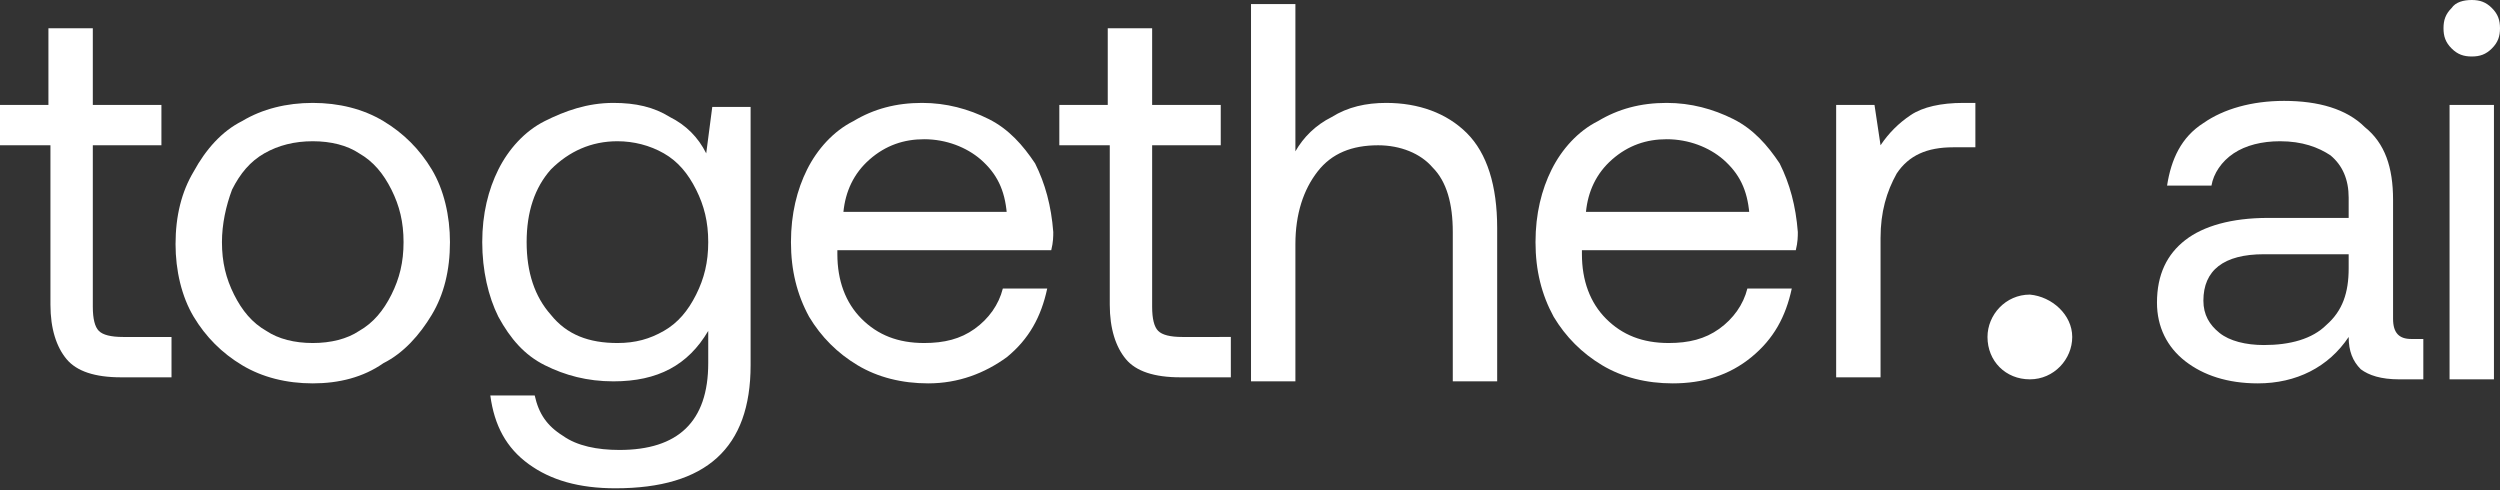
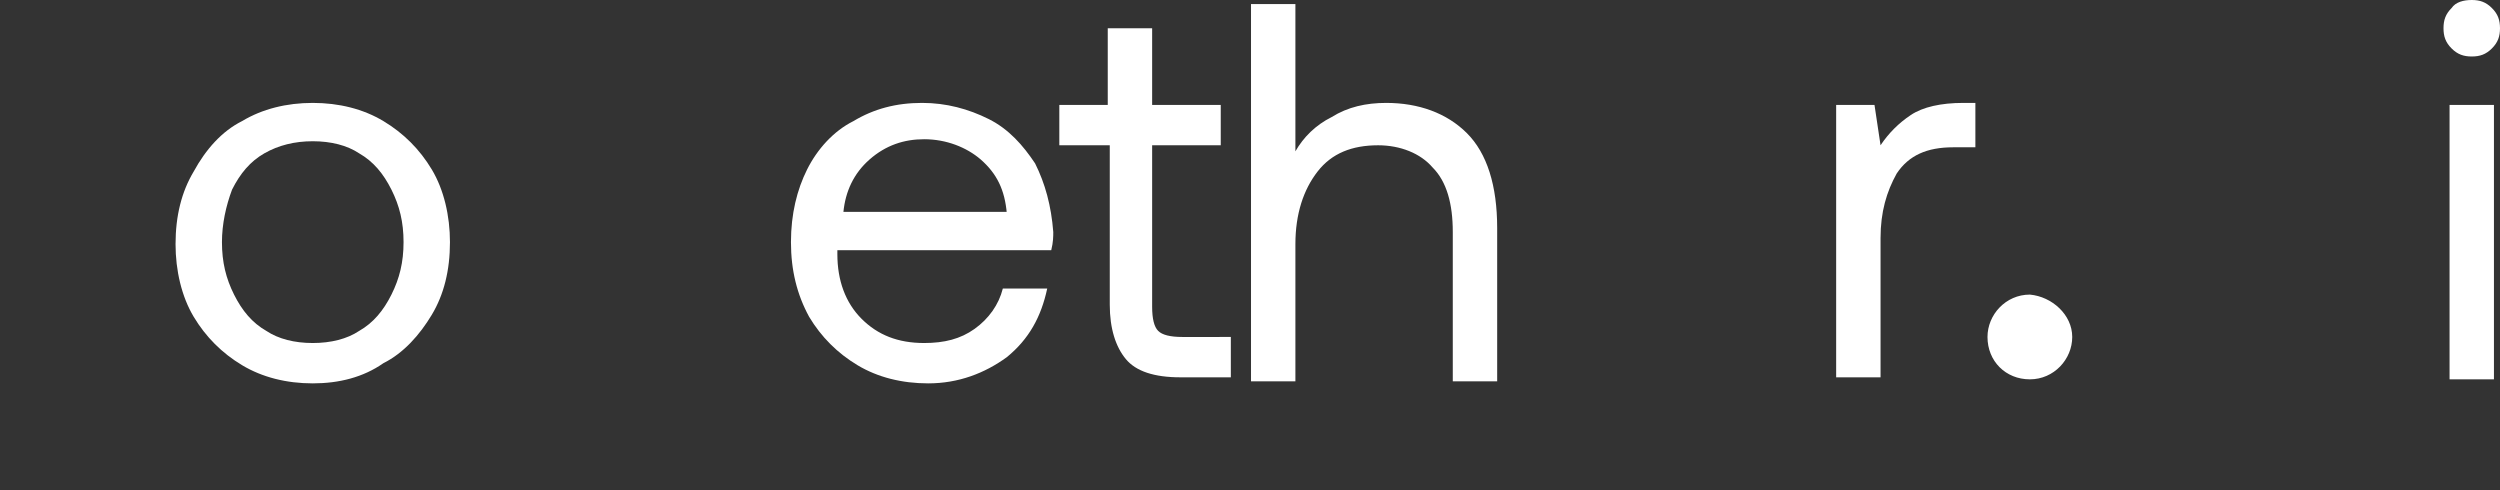
<svg xmlns="http://www.w3.org/2000/svg" version="1.1" id="Capa_1" x="0px" y="0px" viewBox="0 0 123.9 24.3" style="enable-background:new 0 0 123.9 24.3;">
  <rect x="0" y="0" width="123.9" height="24.3" fill="#333333" stroke="none" />
  <style type="text/css">
	.st0{fill:#FFFFFF;}
</style>
  <g>
-     <path class="st0" d="M2.4,7.2H0v-2h2.4V1.4h2.2v3.8h3.4v2H4.6v8c0,0.6,0.1,1,0.3,1.2c0.2,0.2,0.6,0.3,1.2,0.3h2.4v2H6&#13;&#10;  c-1.3,0-2.2-0.3-2.7-0.9c-0.5-0.6-0.8-1.5-0.8-2.7V7.2z" />
    <path class="st0" d="M15.5,19c-1.3,0-2.5-0.3-3.5-0.9c-1-0.6-1.8-1.4-2.4-2.4c-0.6-1-0.9-2.3-0.9-3.6c0-1.4,0.3-2.6,0.9-3.6&#13;&#10;  C10.2,7.4,11,6.5,12,6c1-0.6,2.2-0.9,3.5-0.9S18,5.4,19,6c1,0.6,1.8,1.4,2.4,2.4c0.6,1,0.9,2.3,0.9,3.6c0,1.4-0.3,2.6-0.9,3.6&#13;&#10;  c-0.6,1-1.4,1.9-2.4,2.4C18,18.7,16.8,19,15.5,19z M15.5,17c0.9,0,1.7-0.2,2.3-0.6c0.7-0.4,1.2-1,1.6-1.8C19.8,13.8,20,13,20,12&#13;&#10;  c0-1-0.2-1.8-0.6-2.6c-0.4-0.8-0.9-1.4-1.6-1.8C17.2,7.2,16.4,7,15.5,7c-0.9,0-1.7,0.2-2.4,0.6c-0.7,0.4-1.2,1-1.6,1.8&#13;&#10;  C11.2,10.2,11,11.1,11,12c0,1,0.2,1.8,0.6,2.6c0.4,0.8,0.9,1.4,1.6,1.8C13.8,16.8,14.6,17,15.5,17z" />
-     <path class="st0" d="M37.2,5.2v12.9c0,4.1-2.2,6.1-6.7,6.1c-1.8,0-3.2-0.4-4.3-1.2c-1.1-0.8-1.7-1.9-1.9-3.4h2.2&#13;&#10;  c0.2,0.9,0.6,1.5,1.4,2c0.7,0.5,1.7,0.7,2.8,0.7c2.9,0,4.4-1.4,4.4-4.3v-1.6c-1,1.7-2.5,2.5-4.7,2.5c-1.3,0-2.4-0.3-3.4-0.8&#13;&#10;  c-1-0.5-1.7-1.3-2.3-2.4c-0.5-1-0.8-2.3-0.8-3.7c0-1.4,0.3-2.6,0.8-3.6C25.2,7.4,26,6.5,27,6s2.1-0.9,3.4-0.9c1.1,0,2,0.2,2.8,0.7&#13;&#10;  c0.8,0.4,1.4,1,1.8,1.8l0.3-2.3H37.2z M30.6,17c0.9,0,1.6-0.2,2.3-0.6c0.7-0.4,1.2-1,1.6-1.8c0.4-0.8,0.6-1.6,0.6-2.6&#13;&#10;  c0-1-0.2-1.8-0.6-2.6c-0.4-0.8-0.9-1.4-1.6-1.8C32.2,7.2,31.4,7,30.6,7c-1.3,0-2.4,0.5-3.3,1.4c-0.8,0.9-1.2,2.1-1.2,3.6&#13;&#10;  c0,1.5,0.4,2.7,1.2,3.6C28.1,16.6,29.2,17,30.6,17z" />
    <path class="st0" d="M39.2,12c0-1.4,0.3-2.6,0.8-3.6c0.5-1,1.3-1.9,2.3-2.4c1-0.6,2.1-0.9,3.4-0.9c1.2,0,2.3,0.3,3.3,0.8&#13;&#10;  c1,0.5,1.7,1.3,2.3,2.2c0.5,1,0.8,2.1,0.9,3.4c0,0.2,0,0.5-0.1,0.9H41.5v0.2c0,1.3,0.4,2.4,1.2,3.2c0.8,0.8,1.8,1.2,3.1,1.2&#13;&#10;  c1,0,1.8-0.2,2.5-0.7c0.7-0.5,1.2-1.2,1.4-2h2.2c-0.3,1.4-0.9,2.5-2,3.4C48.8,18.5,47.5,19,46,19c-1.3,0-2.5-0.3-3.5-0.9&#13;&#10;  c-1-0.6-1.8-1.4-2.4-2.4C39.5,14.6,39.2,13.4,39.2,12z M49.9,10.6c-0.1-1.2-0.5-2-1.3-2.7c-0.7-0.6-1.7-1-2.8-1c-1,0-1.9,0.3-2.7,1&#13;&#10;  c-0.8,0.7-1.2,1.6-1.3,2.6H49.9z" />
    <path class="st0" d="M54.9,7.2h-2.4v-2h2.4V1.4h2.2v3.8h3.4v2h-3.4v8c0,0.6,0.1,1,0.3,1.2c0.2,0.2,0.6,0.3,1.2,0.3H61v2h-2.5&#13;&#10;  c-1.3,0-2.2-0.3-2.7-0.9c-0.5-0.6-0.8-1.5-0.8-2.7V7.2z" />
    <path class="st0" d="M68.7,5.1c1.6,0,3,0.5,4,1.5c1,1,1.5,2.6,1.5,4.7v7.6H72v-7.4c0-1.4-0.3-2.5-1-3.2c-0.6-0.7-1.6-1.1-2.7-1.1&#13;&#10;  c-1.3,0-2.3,0.4-3,1.3c-0.7,0.9-1.1,2.1-1.1,3.6v6.8h-2.2V0.2h2.2v7.3c0.4-0.7,1-1.3,1.8-1.7C66.8,5.3,67.7,5.1,68.7,5.1z" />
-     <path class="st0" d="M76.1,12c0-1.4,0.3-2.6,0.8-3.6c0.5-1,1.3-1.9,2.3-2.4c1-0.6,2.1-0.9,3.4-0.9c1.2,0,2.3,0.3,3.3,0.8&#13;&#10;  c1,0.5,1.7,1.3,2.3,2.2c0.5,1,0.8,2.1,0.9,3.4c0,0.2,0,0.5-0.1,0.9H78.4v0.2c0,1.3,0.4,2.4,1.2,3.2c0.8,0.8,1.8,1.2,3.1,1.2&#13;&#10;  c1,0,1.8-0.2,2.5-0.7c0.7-0.5,1.2-1.2,1.4-2h2.2c-0.3,1.4-0.9,2.5-2,3.4c-1.1,0.9-2.4,1.3-3.9,1.3c-1.3,0-2.5-0.3-3.5-0.9&#13;&#10;  c-1-0.6-1.8-1.4-2.4-2.4C76.4,14.6,76.1,13.4,76.1,12z M86.7,10.6c-0.1-1.2-0.5-2-1.3-2.7c-0.7-0.6-1.7-1-2.8-1c-1,0-1.9,0.3-2.7,1&#13;&#10;  s-1.2,1.6-1.3,2.6H86.7z" />
    <path class="st0" d="M97.9,5.2v2.1h-1.1c-1.3,0-2.2,0.4-2.8,1.3c-0.5,0.9-0.8,1.9-0.8,3.2v6.9H91V5.2h1.9l0.3,2&#13;&#10;  c0.4-0.6,0.9-1.1,1.5-1.5c0.6-0.4,1.5-0.6,2.6-0.6H97.9z" />
-     <path class="st0" d="M120.1,16.8v2h-1.2c-0.9,0-1.5-0.2-1.9-0.5c-0.4-0.4-0.6-0.9-0.6-1.6c-1,1.5-2.6,2.3-4.5,2.3&#13;&#10;  c-1.5,0-2.7-0.4-3.6-1.1c-0.9-0.7-1.4-1.7-1.4-2.9c0-1.4,0.5-2.4,1.4-3.1c0.9-0.7,2.3-1.1,4.1-1.1h4V9.8c0-0.9-0.3-1.6-0.9-2.1&#13;&#10;  C114.9,7.3,114.1,7,113,7c-0.9,0-1.7,0.2-2.3,0.6c-0.6,0.4-1,1-1.1,1.6h-2.2c0.2-1.3,0.7-2.4,1.8-3.1c1-0.7,2.4-1.1,4-1.1&#13;&#10;  c1.7,0,3.1,0.4,4,1.3c1,0.8,1.4,2,1.4,3.6v5.9c0,0.7,0.3,1,0.9,1H120.1z M116.4,12.6h-4.2c-2,0-3,0.8-3,2.3c0,0.7,0.3,1.2,0.8,1.6&#13;&#10;  c0.5,0.4,1.3,0.6,2.2,0.6c1.3,0,2.4-0.3,3.1-1c0.8-0.7,1.1-1.6,1.1-2.8V12.6z" />
    <path class="st0" d="M122.5,0c0.4,0,0.7,0.1,1,0.4c0.3,0.3,0.4,0.6,0.4,1c0,0.4-0.1,0.7-0.4,1c-0.3,0.3-0.6,0.4-1,0.4&#13;&#10;  s-0.7-0.1-1-0.4c-0.3-0.3-0.4-0.6-0.4-1c0-0.4,0.1-0.7,0.4-1C121.7,0.1,122.1,0,122.5,0z M121.4,5.2h2.2v13.6h-2.2V5.2z" />
    <path class="st0" d="M102.7,16.7c0,1.1-0.9,2.1-2.1,2.1c-1.2,0-2.1-0.9-2.1-2.1c0-1.1,0.9-2.1,2.1-2.1&#13;&#10;  C101.7,14.7,102.7,15.6,102.7,16.7z" />
  </g>
</svg>